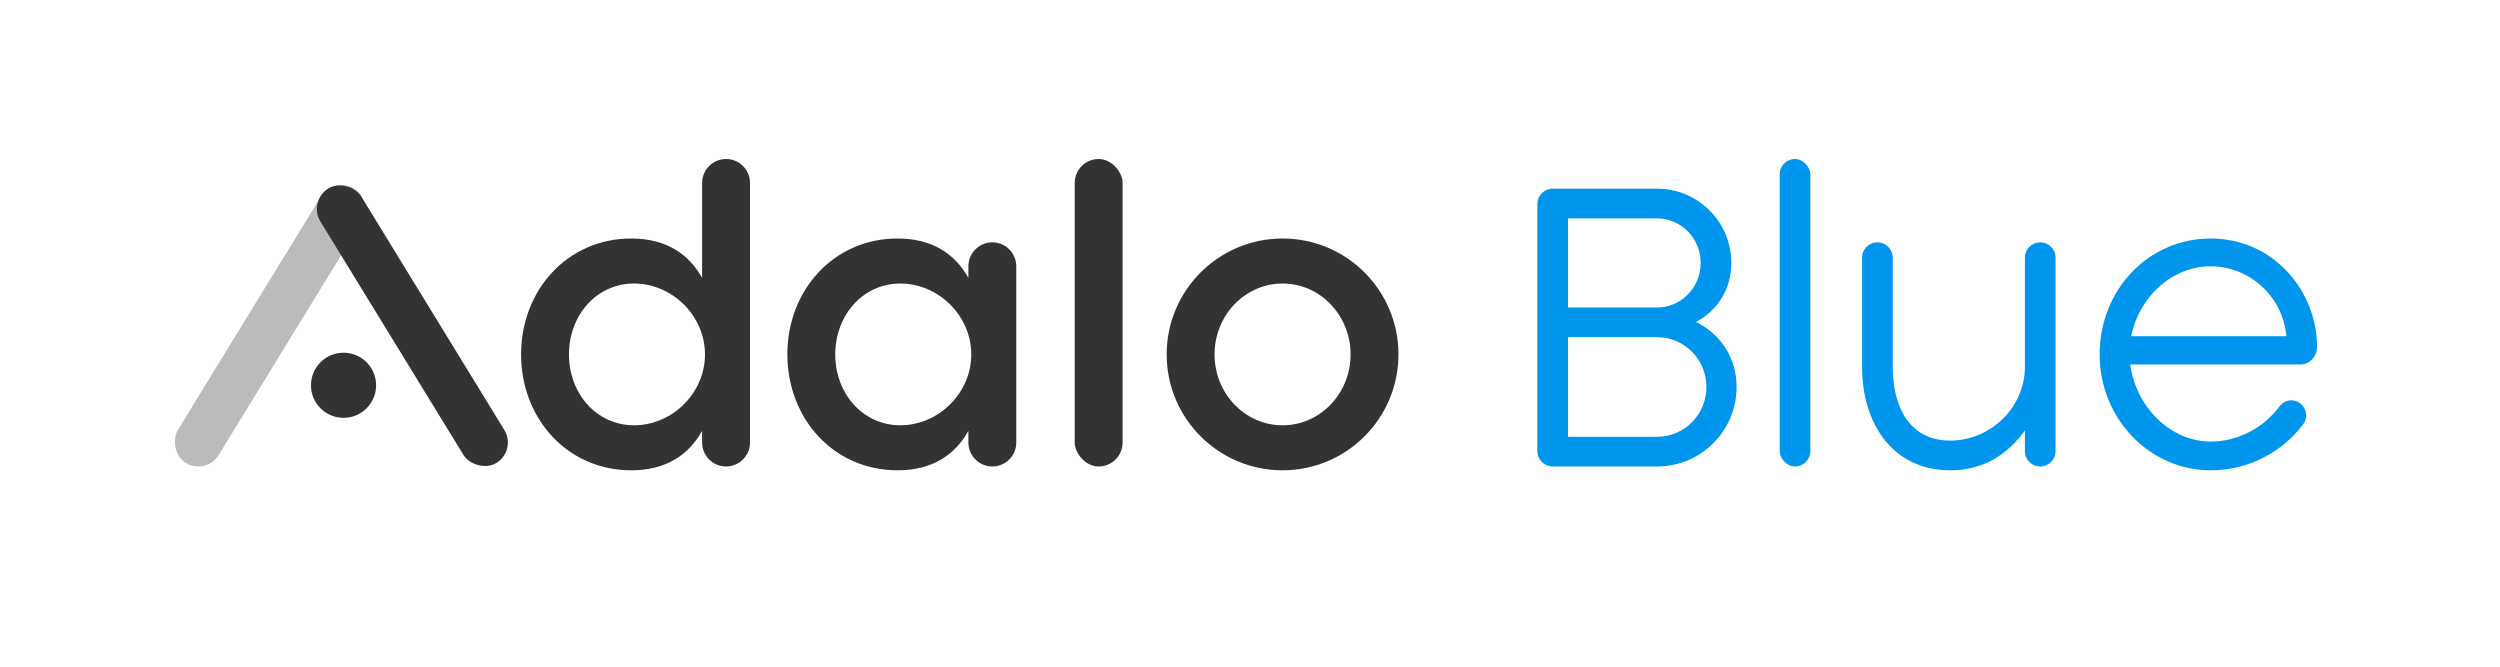
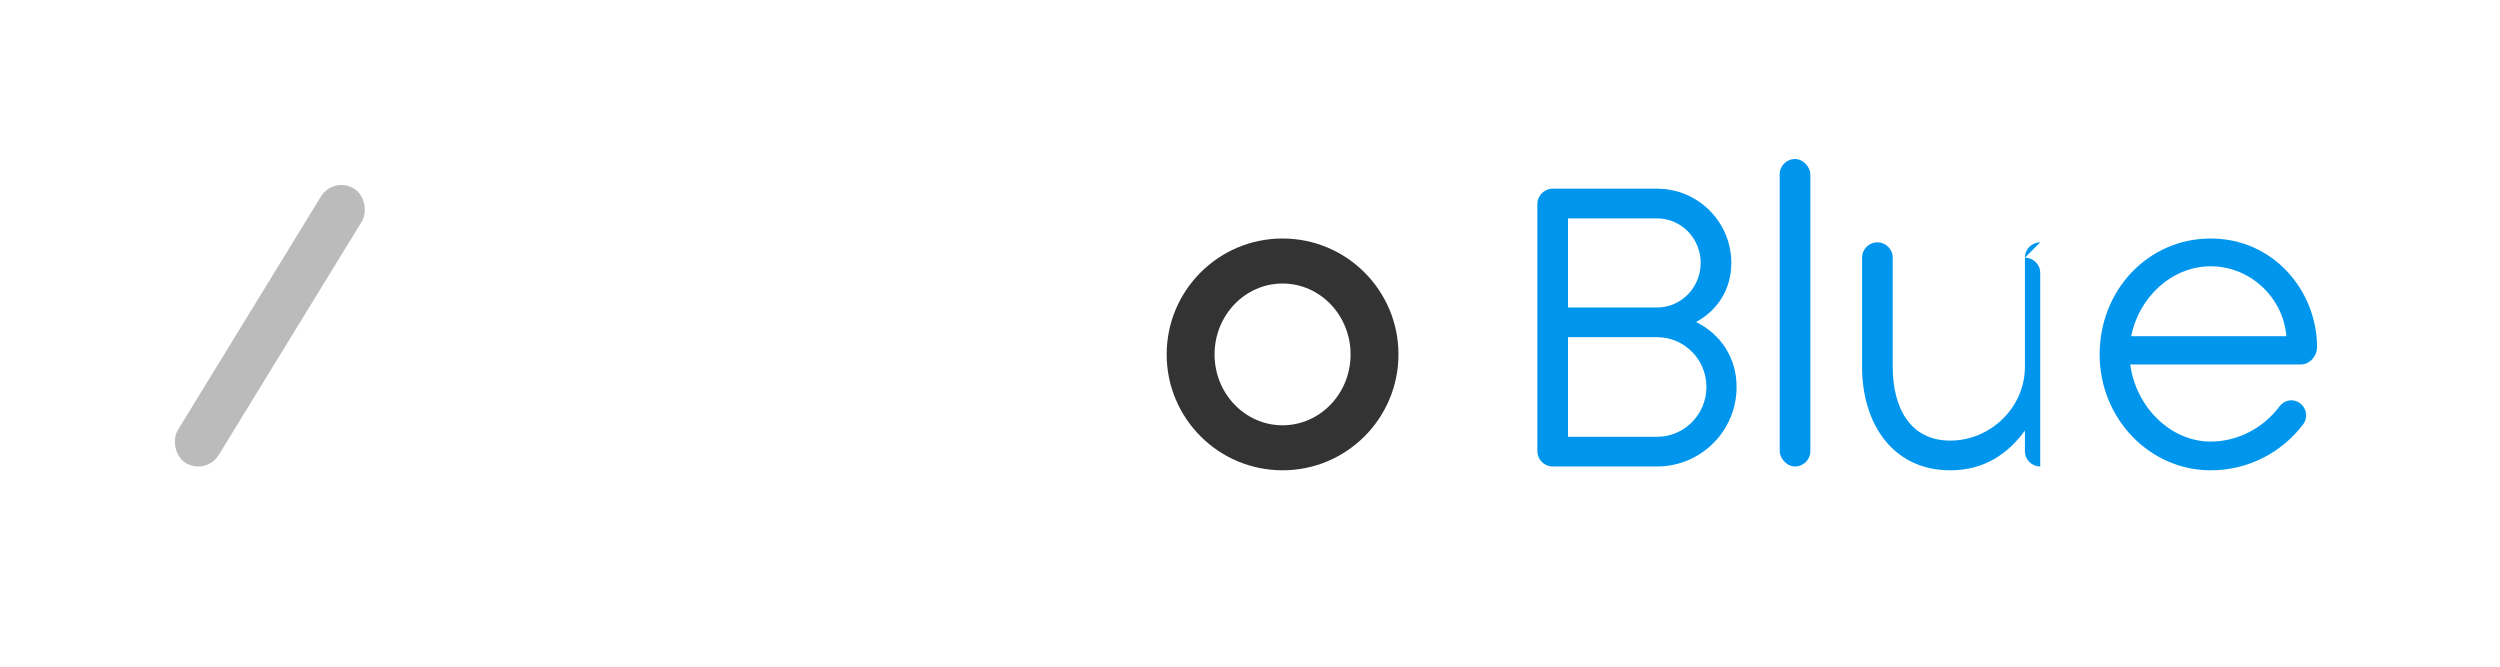
<svg xmlns="http://www.w3.org/2000/svg" id="Warstwa_2_kopia" data-name="Warstwa 2 kopia" viewBox="0 0 2610 696">
  <defs>
    <style>
      .cls-1 {
        fill: #0096ed;
      }

      .cls-2 {
        fill: #bbb;
      }

      .cls-3 {
        fill: #333;
      }
    </style>
  </defs>
  <rect class="cls-2" x="256.72" y="172.07" width="50" height="336" rx="25" ry="25" transform="translate(344.24 777.22) rotate(-148.5)" />
-   <rect class="cls-3" x="1122" y="166" width="50" height="321" rx="25" ry="25" />
  <rect class="cls-1" x="1858" y="166" width="32" height="321" rx="16" ry="16" />
-   <rect class="cls-3" x="405.51" y="172.07" width="50" height="336" rx="25" ry="25" transform="translate(-114.25 275.05) rotate(-31.5)" />
  <path class="cls-3" d="M1339,249c-66.83,0-121,54.17-121,121s54.17,121,121,121,121-54.17,121-121-54.17-121-121-121ZM1339,444c-39.21,0-71-33.13-71-74s31.79-74,71-74,71,33.13,71,74-31.79,74-71,74Z" />
-   <path class="cls-1" d="M2130,253c-8.84,0-16,7.16-16,16v114c0,42.53-36.03,77-78,77s-60-34.47-60-77v-114c0-8.84-7.16-16-16-16s-16,7.16-16,16v114c0,59.65,32.35,108,92,108,34.56,0,59.64-16.23,78-41.49v21.49c0,8.84,7.16,16,16,16s16-7.16,16-16v-202c0-8.84-7.16-16-16-16Z" />
-   <path class="cls-3" d="M1036,253c-13.81,0-25,11.19-25,25v12.12c-14.1-25.21-37.79-41.12-74-41.12-66.83,0-115,54.17-115,121s48.17,121,115,121c36.21,0,59.9-15.91,74-41.12v12.12c0,13.81,11.19,25,25,25s25-11.19,25-25v-184c0-13.81-11.19-25-25-25ZM940,444c-39.21,0-68-33.13-68-74s28.79-74,68-74,74,33.13,74,74-34.79,74-74,74Z" />
-   <path class="cls-3" d="M758,166h0c-13.81,0-25,11.19-25,25v99.12c-14.1-25.21-37.79-41.12-74-41.12-66.83,0-115,54.17-115,121s48.17,121,115,121c36.21,0,59.9-15.91,74-41.12v12.12c0,13.81,11.19,25,25,25h0c13.81,0,25-11.19,25-25V191c0-13.81-11.19-25-25-25ZM662,444c-39.21,0-68-33.13-68-74s28.79-74,68-74,74,33.13,74,74-34.79,74-74,74Z" />
-   <circle class="cls-3" cx="358.65" cy="402.23" r="34" />
+   <path class="cls-1" d="M2130,253c-8.84,0-16,7.16-16,16v114c0,42.53-36.03,77-78,77s-60-34.47-60-77v-114c0-8.84-7.16-16-16-16s-16,7.16-16,16v114c0,59.65,32.35,108,92,108,34.56,0,59.64-16.23,78-41.49v21.49c0,8.84,7.16,16,16,16v-202c0-8.84-7.16-16-16-16Z" />
  <path class="cls-1" d="M2419,362.5c0-58.67-45.37-113.5-111-113.5s-116,54.17-116,121,51.94,121,116,121c39.34,0,74.3-18.78,96.4-47.86,5.84-7.69,3.36-18.8-5.14-23.4-6.93-3.75-14.93-1.53-19.66,4.78-16.25,21.71-42.61,36.48-71.61,36.48-42.43,0-78.32-36.71-84-80.5h178c9.39,0,17-8.61,17-18ZM2225,351c7.96-40.83,42.53-73,83-73s75.39,31.63,79,73h-162Z" />
  <path class="cls-1" d="M1770.64,336.17c22.12-11.87,36.86-33.77,36.86-61.67,0-42.8-34.7-77.5-77.5-77.5h-111v.14c-7.89.99-14,7.7-14,15.86v258c0,8.16,6.11,14.88,14,15.86v.14h111c45.84,0,83-37.16,83-83,0-31.07-17.09-55.38-42.36-67.83ZM1730,228c25.13,0,45.5,20.82,45.5,46.5s-20.37,46.5-45.5,46.5h-93v-93h93ZM1730,456h-93v-104h93c28.44,0,51.5,23.28,51.5,52s-23.06,52-51.5,52Z" />
</svg>